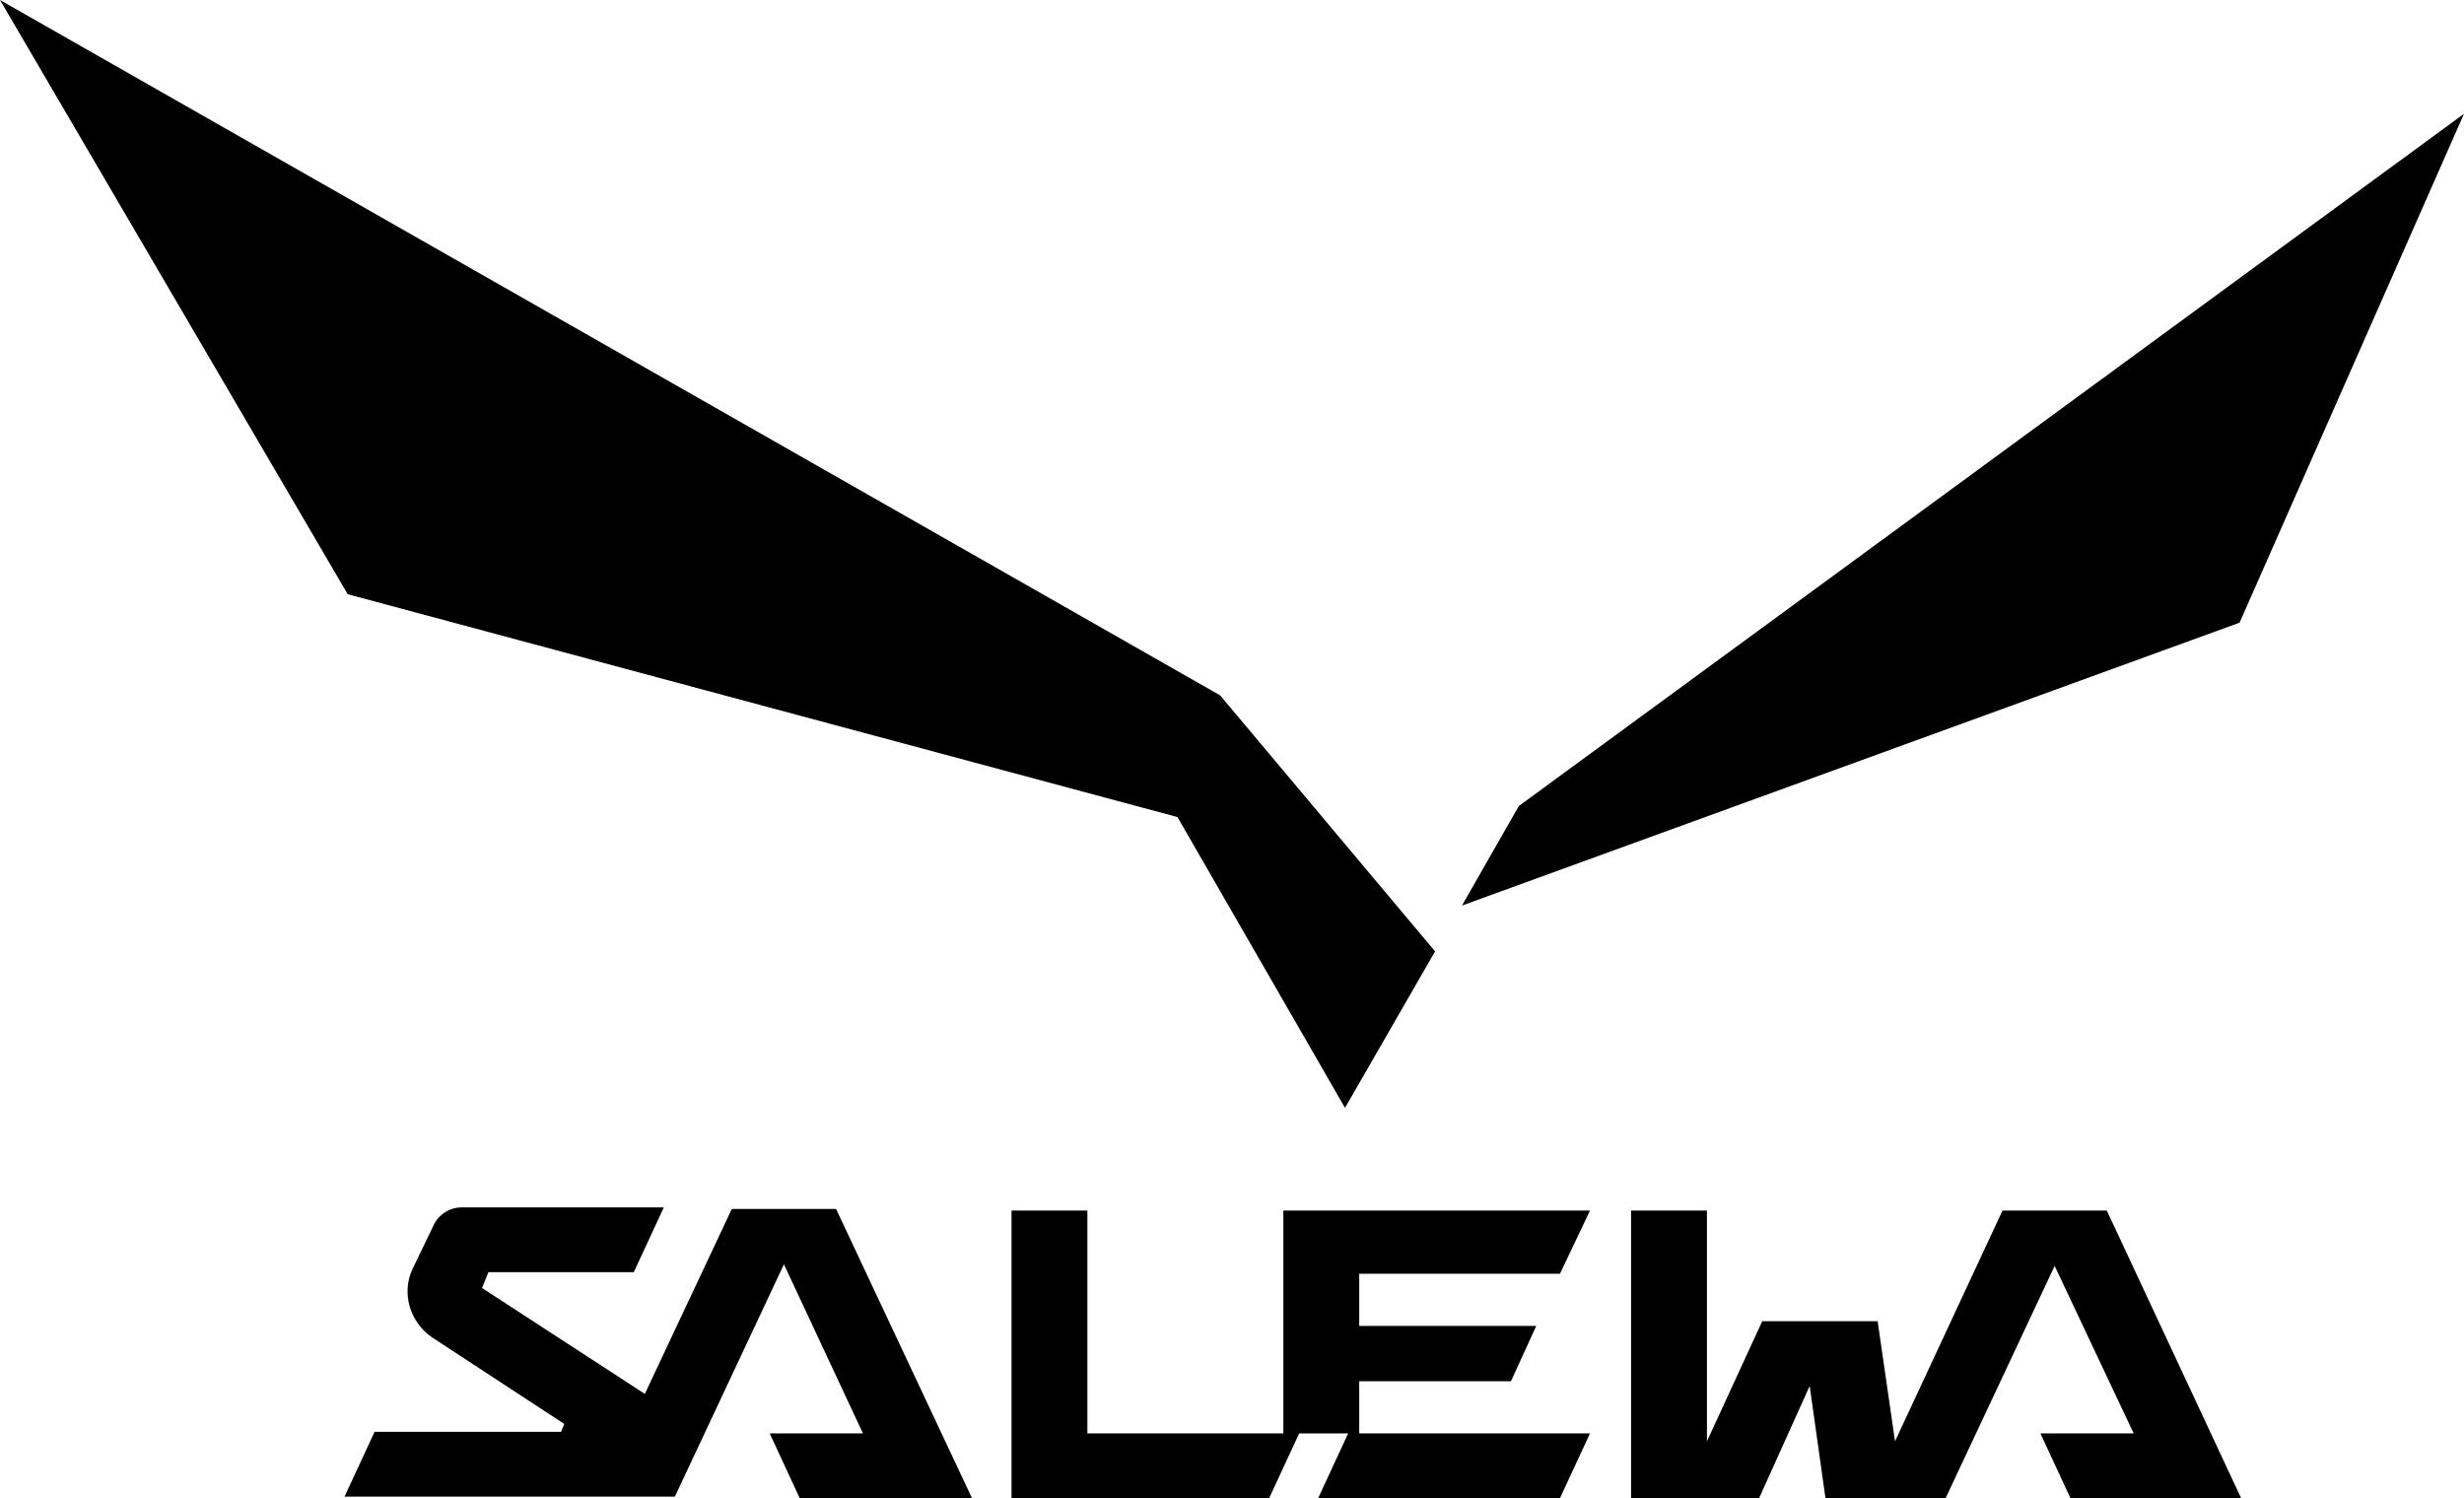
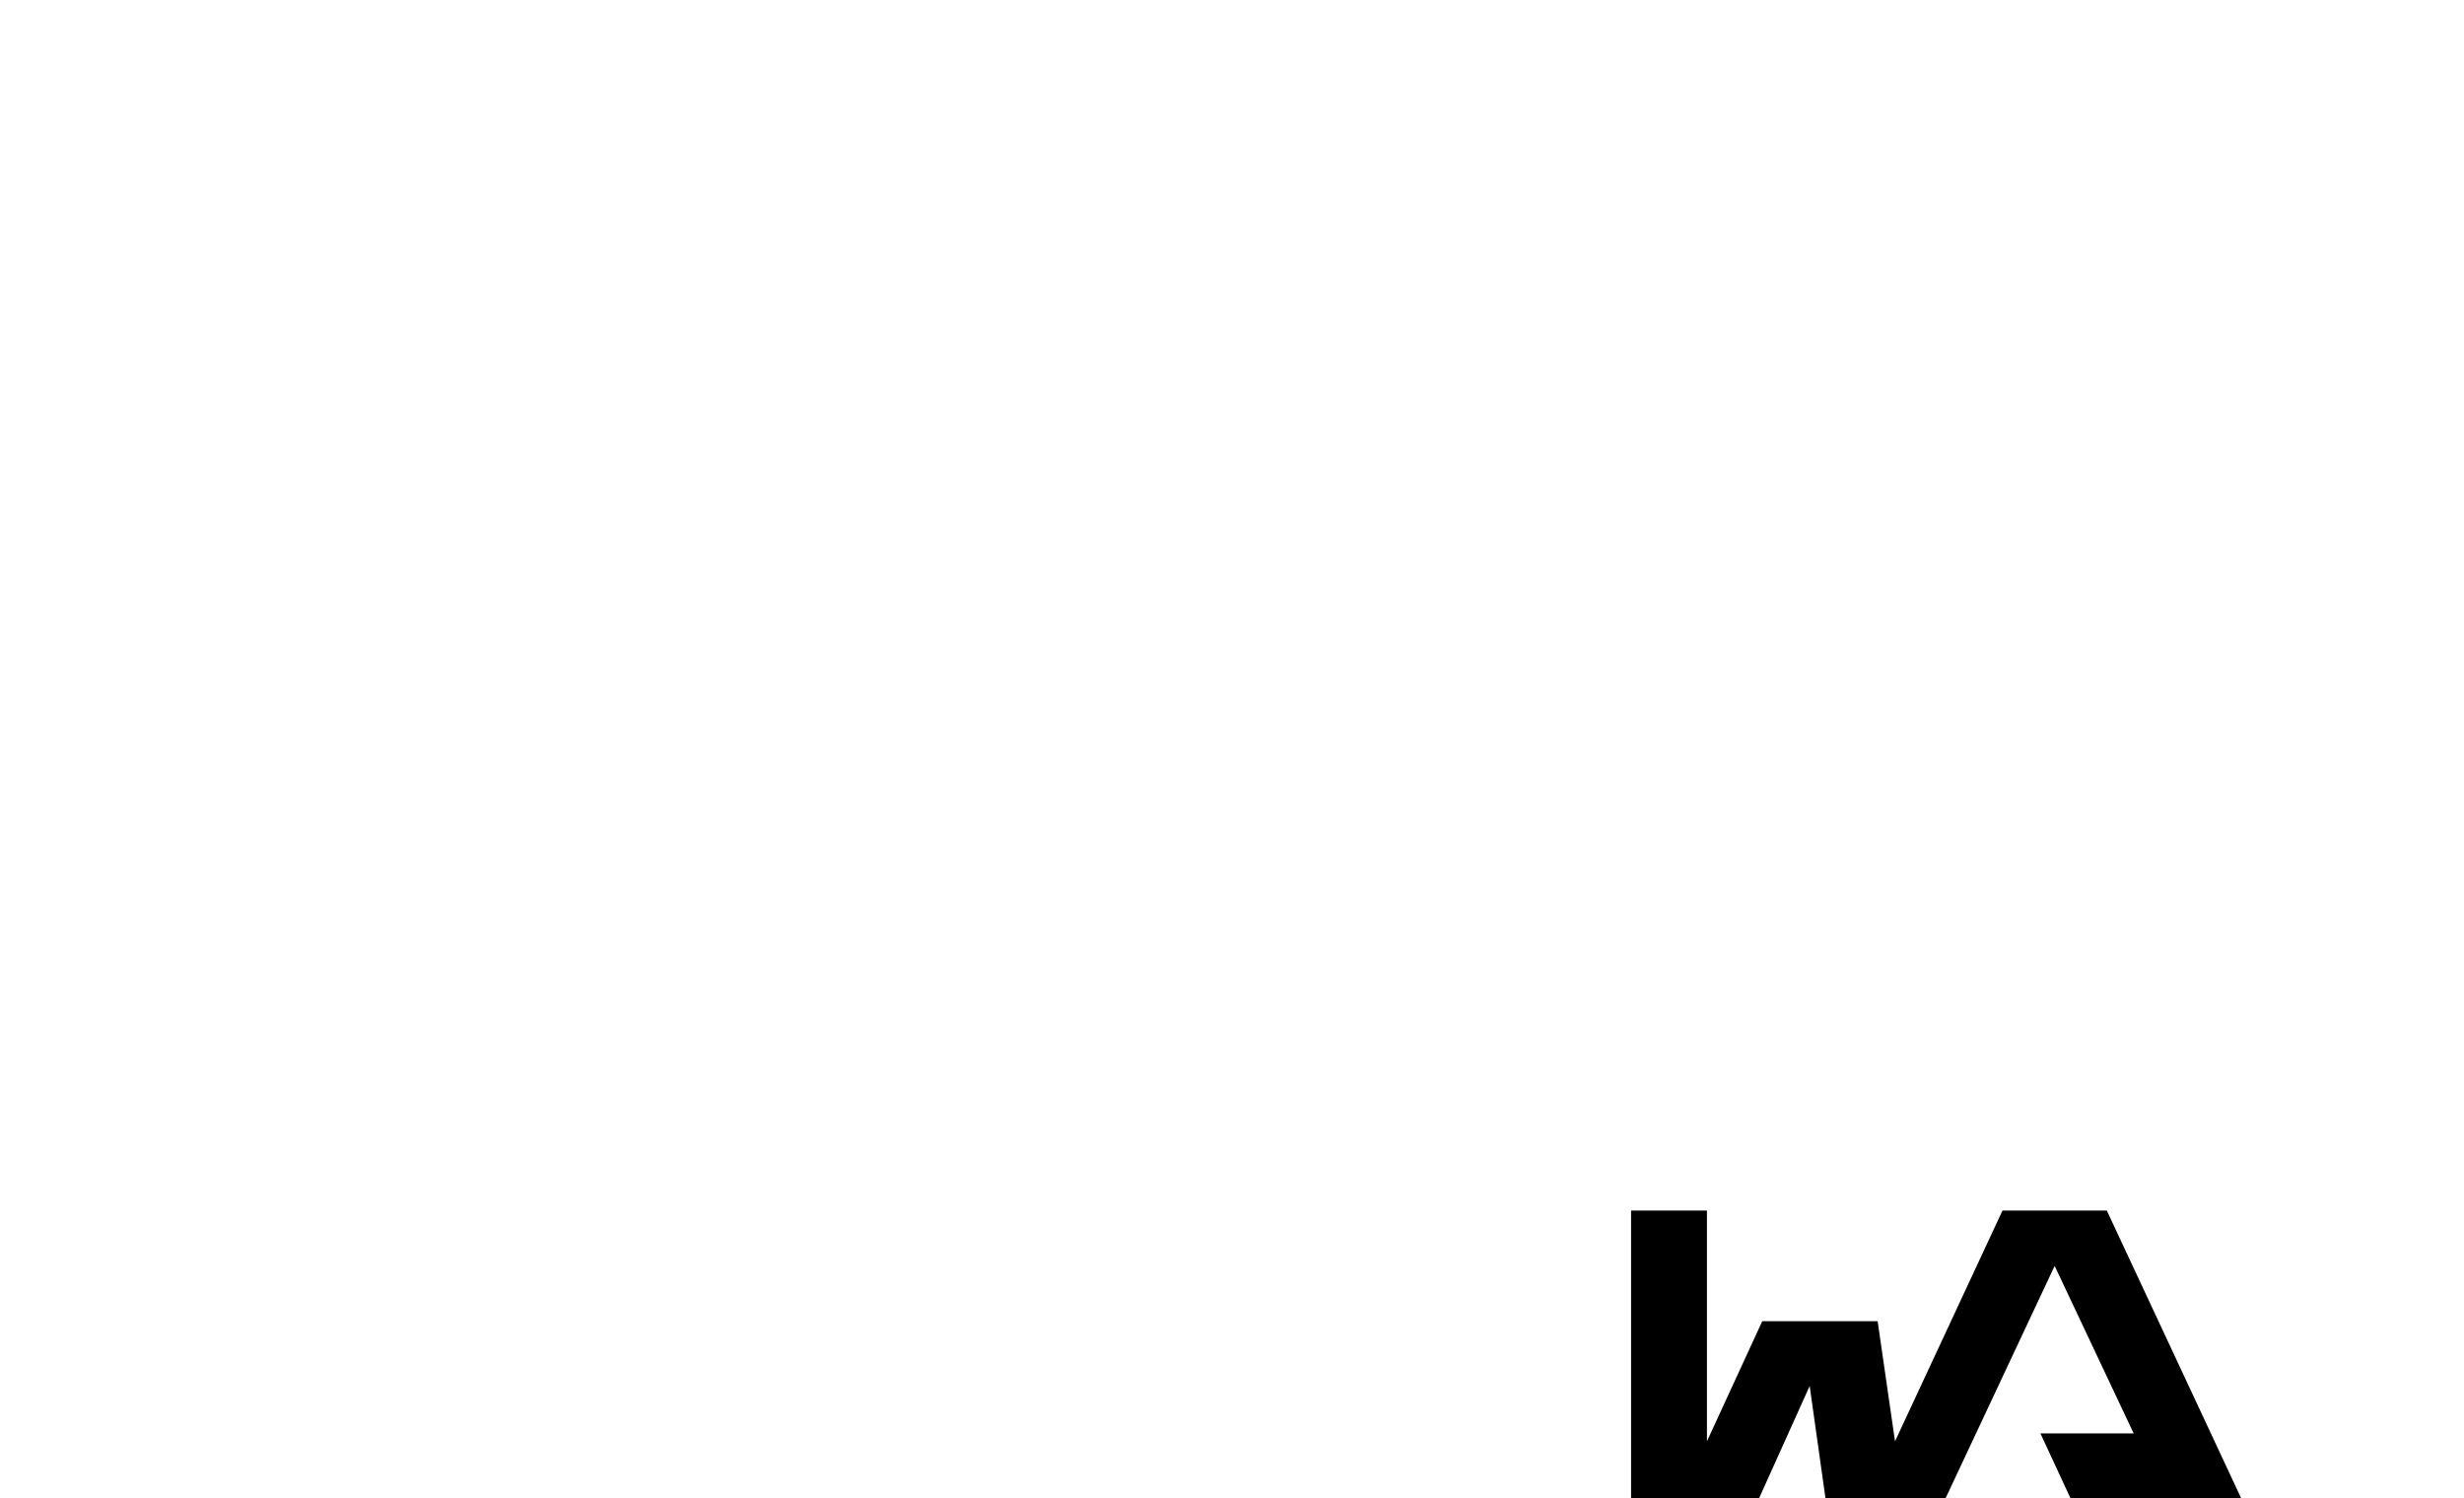
<svg xmlns="http://www.w3.org/2000/svg" id="Ebene_1" viewBox="0 0 155.9 94.8" style="enable-background:new 0 0 155.9 94.8;">
  <g>
    <g>
-       <path d="M52.9 76.5h-6.6l-5.5 11.7-10.3-6.7.4-1h9.2l1.9-4.1H29.2c-.8.0-1.5.5-1.8 1.2l-1.3 2.7c-.7 1.5-.2 3.3 1.2 4.3l8.4 5.5-.2.5H23.7l-1.9 4.1h20.9L49.6 80l5 10.7h-5.9l1.9 4.1h10.9L52.9 76.5z" />
-     </g>
+       </g>
    <g>
      <polygon points="133.3,76.6 126.7,76.6 119.9,91.2 118.8,83.6 111.5,83.6 108,91.2 108,76.6 103.2,76.6 103.2,94.8 111.3,94.8 114.5,87.7 115.5,94.8 123.1,94.8 130,80.1 135,90.7 129.1,90.7 131,94.8 141.8,94.8" />
    </g>
    <g>
-       <polygon points="98.7,80.6 100.6,76.6 81.2,76.6 81.2,90.7 68.8,90.7 68.8,76.6 64,76.6 64,94.8 80.3,94.8 82.2,90.7 85.3,90.7 83.4,94.8 98.7,94.8 100.6,90.7 86,90.7 86,87.4 95.6,87.4 97.2,83.9 86,83.9 86,80.6" />
-     </g>
+       </g>
    <g>
-       <path d="M92.5 57.3l49.2-17.9 14.2-32.2L96.1 51 92.5 57.3zM90.8 60.2l-5.7 9.9L74.5 51.7 22 37.6.0.0l77.2 44L90.8 60.2z" />
-     </g>
+       </g>
  </g>
</svg>